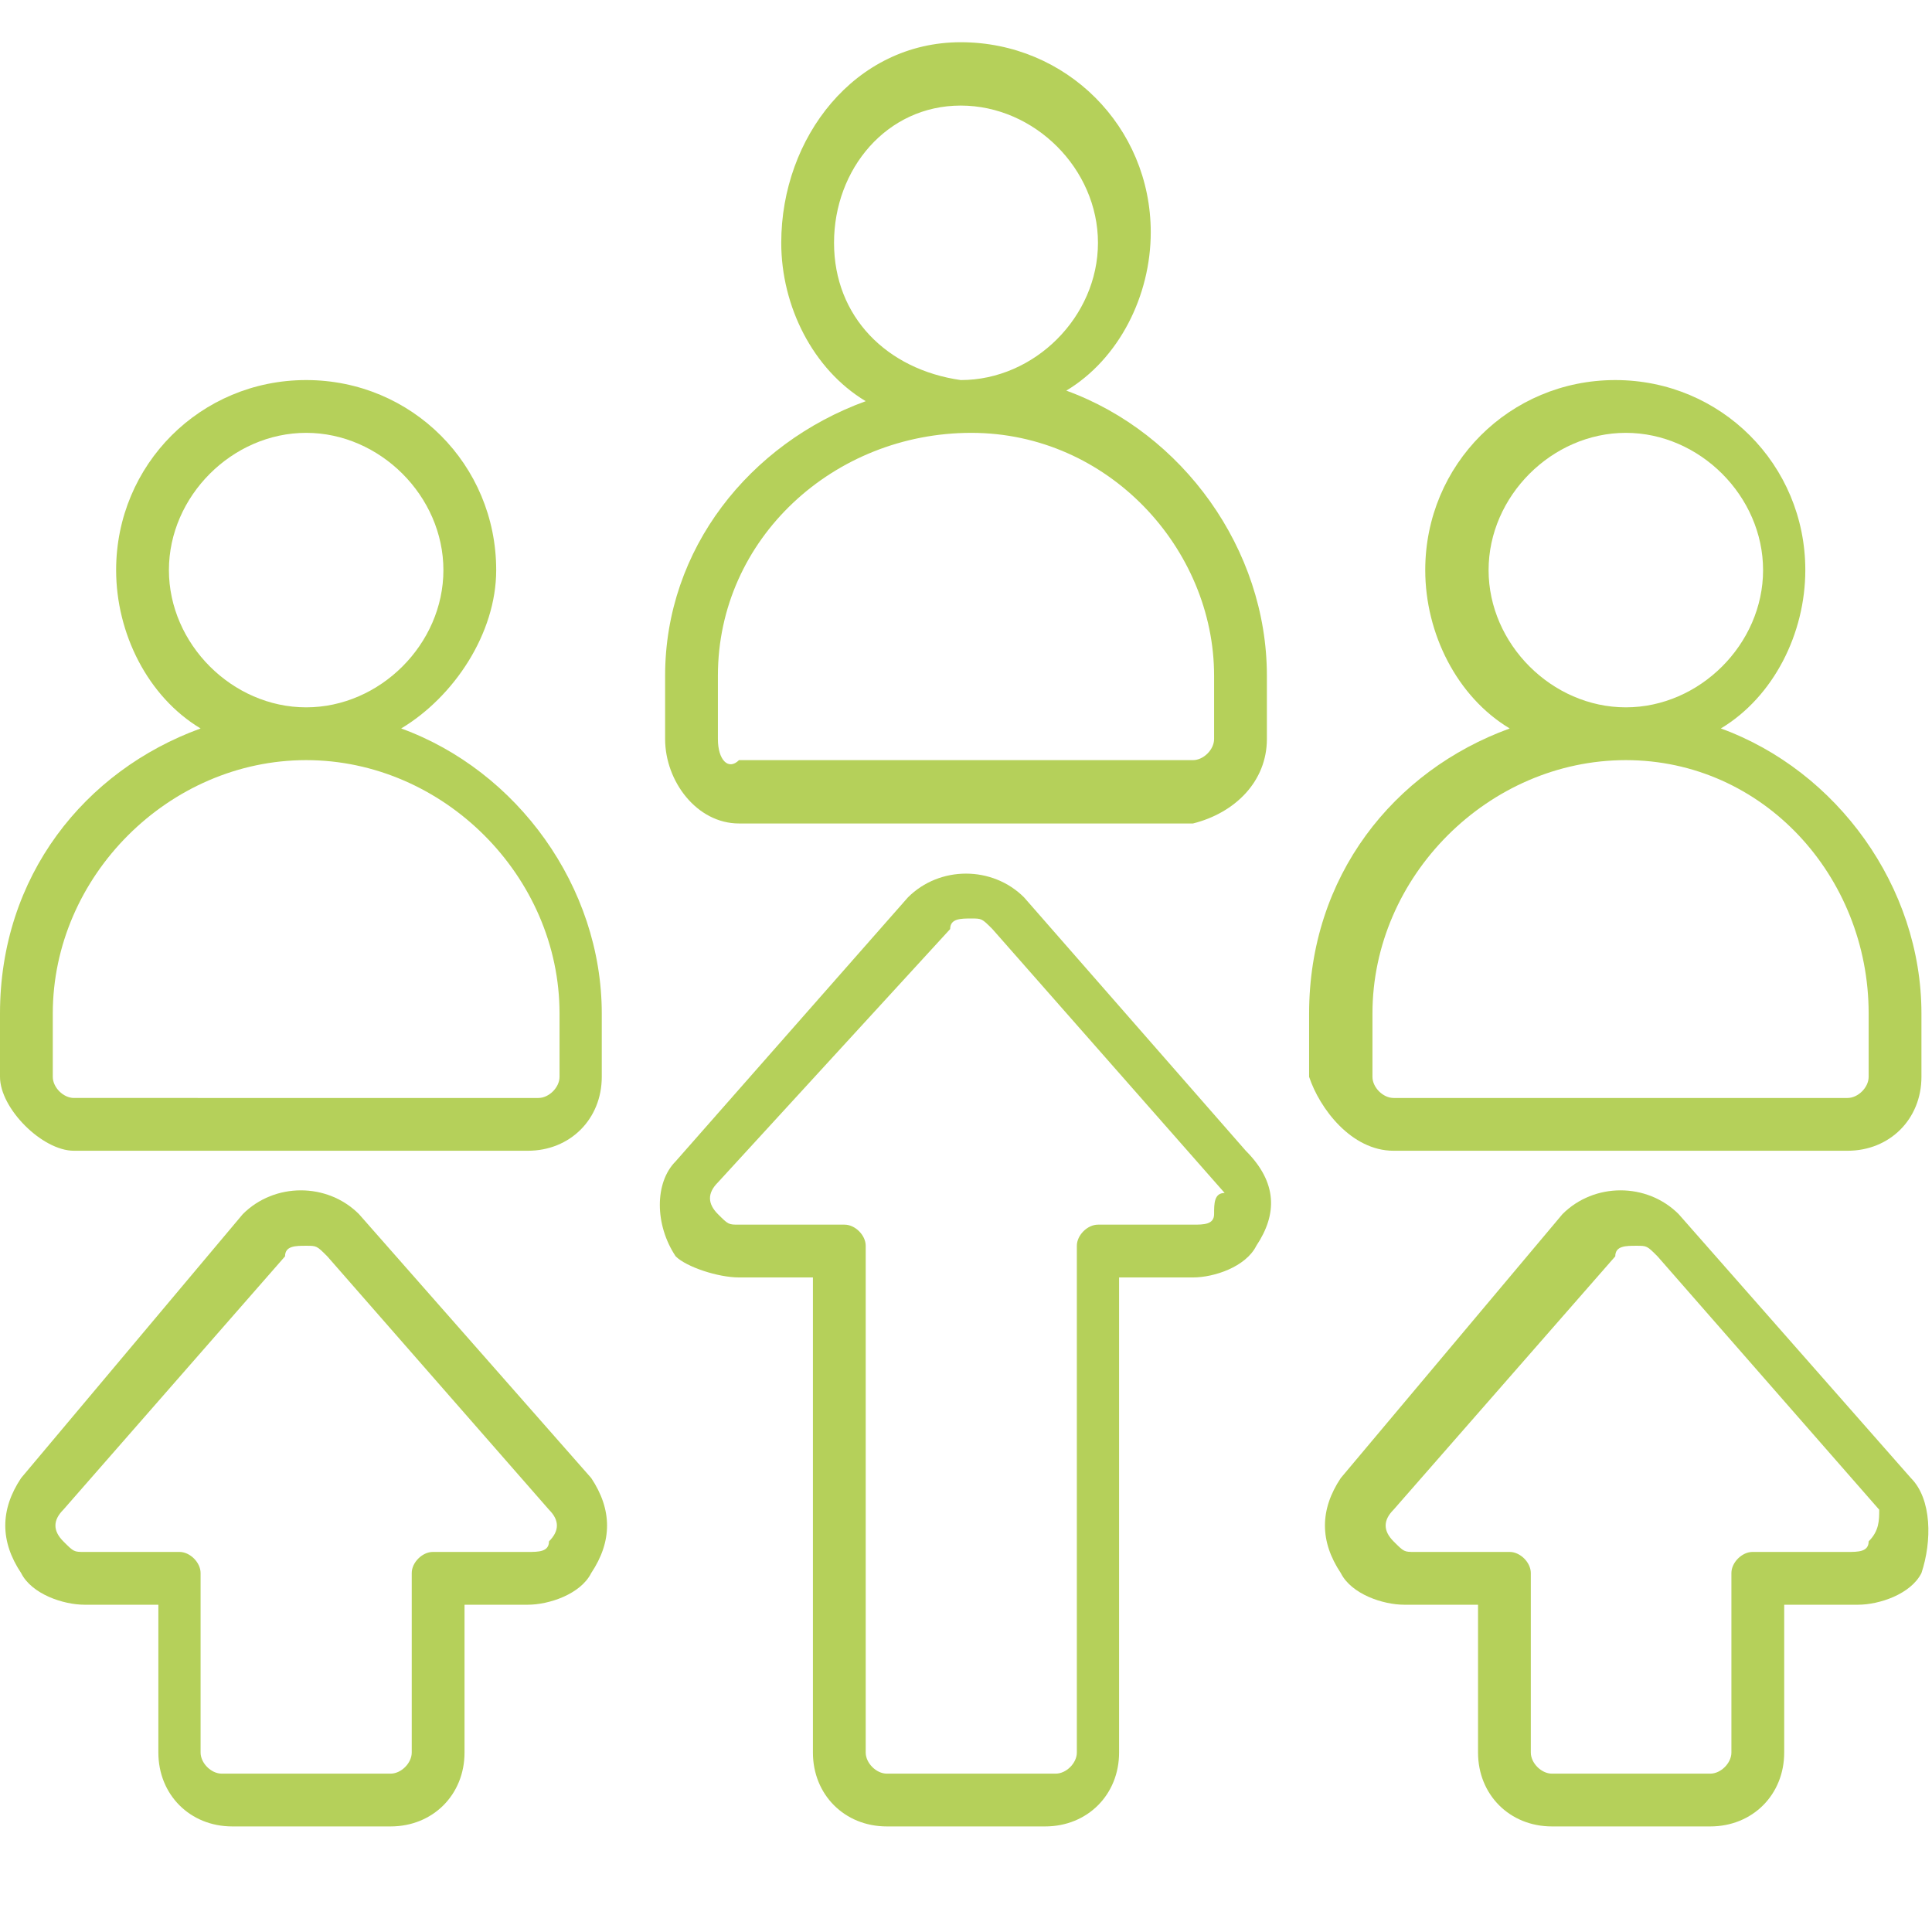
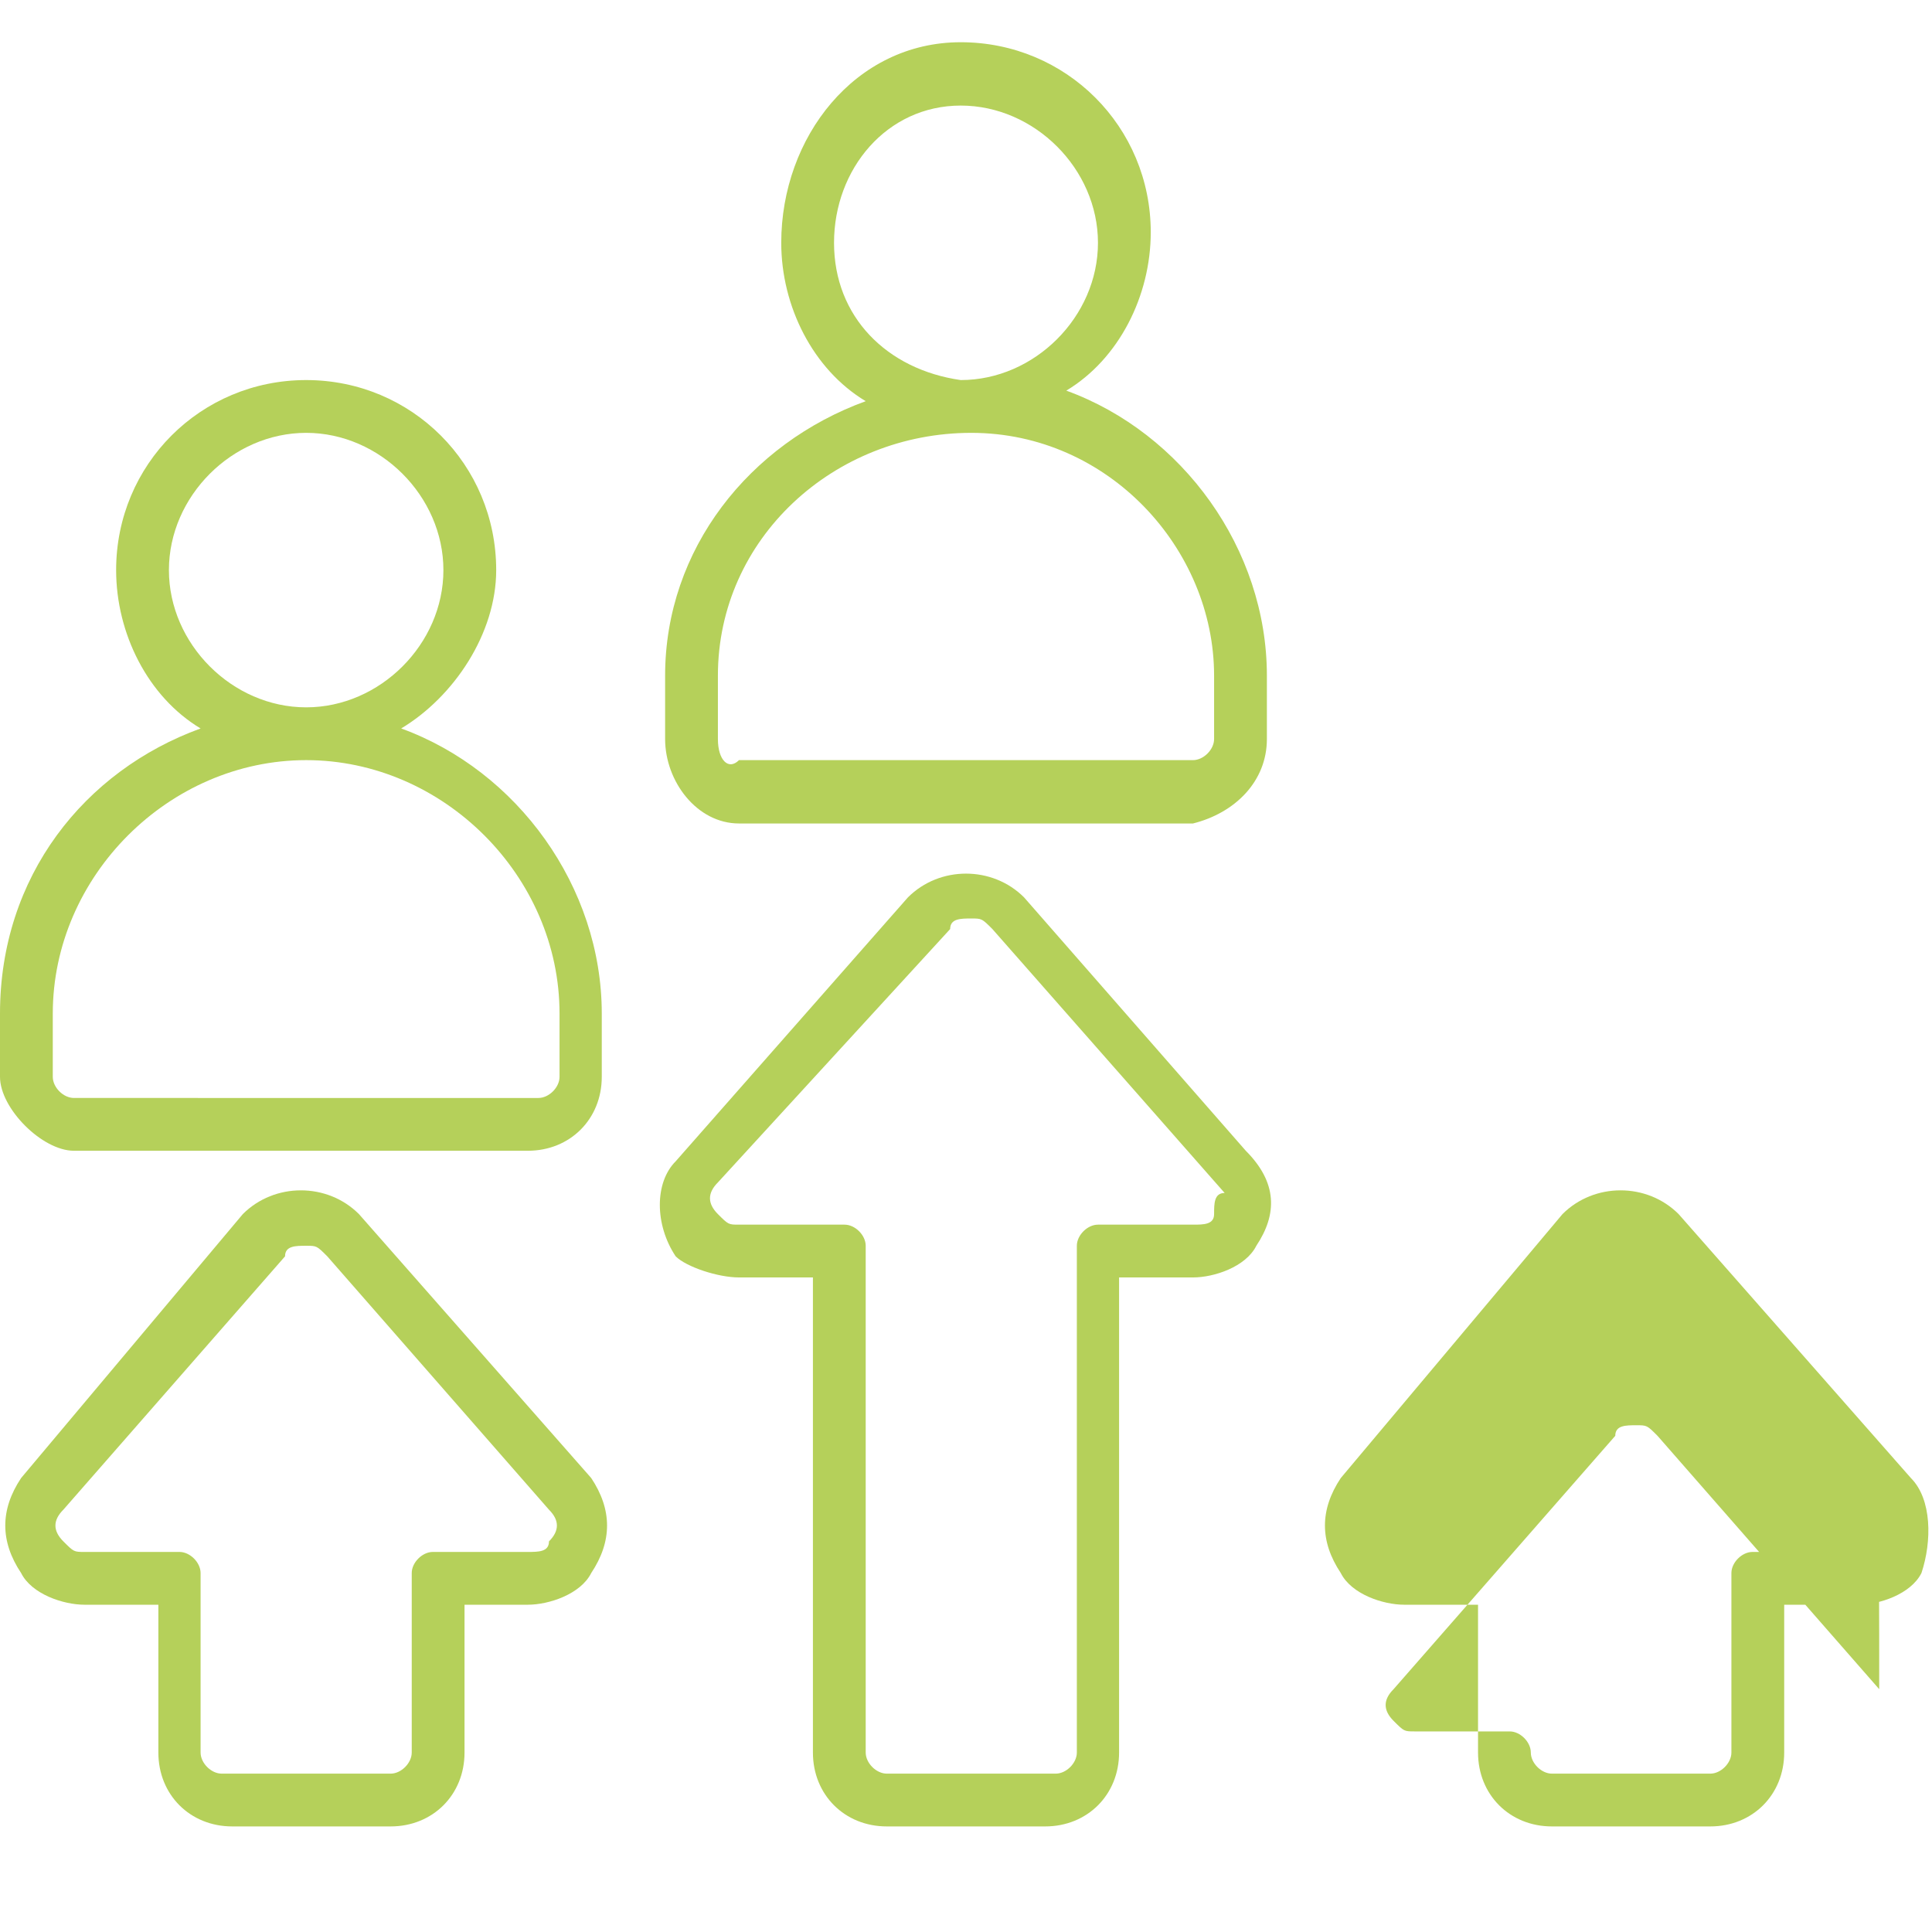
<svg xmlns="http://www.w3.org/2000/svg" version="1.1" id="Layer_1" x="0px" y="0px" viewBox="0 0 18.3 18.3" style="enable-background:new 0 0 18.3 18.3;" xml:space="preserve">
  <style type="text/css">
	.st0{fill:#B5D05A;}
</style>
  <g>
    <path class="st0" d="M7,7.8h4.3c0,0,0,0,0,0C11.7,7.7,12,7.4,12,7V6.4c0-1.2-0.8-2.3-1.9-2.7c0.5-0.3,0.8-0.9,0.8-1.5   c0-1-0.8-1.8-1.8-1.8S7.4,1.3,7.4,2.3c0,0.6,0.3,1.2,0.8,1.5C7.1,4.2,6.3,5.2,6.3,6.4V7C6.3,7.4,6.6,7.8,7,7.8z M7.9,2.3   C7.9,1.6,8.4,1,9.1,1c0.7,0,1.3,0.6,1.3,1.3c0,0.7-0.6,1.3-1.3,1.3C8.4,3.5,7.9,3,7.9,2.3z M6.8,6.4c0-1.3,1.1-2.3,2.4-2.3   s2.3,1.1,2.3,2.3V7c0,0.1-0.1,0.2-0.2,0.2H7C6.9,7.3,6.8,7.2,6.8,7V6.4z" />
    <path class="st0" d="M9.7,8.5c-0.3-0.3-0.8-0.3-1.1,0l-2.2,2.5c-0.2,0.2-0.2,0.6,0,0.9C6.5,12,6.8,12.1,7,12.1h0.7v4.5   c0,0.4,0.3,0.7,0.7,0.7h1.5c0.4,0,0.7-0.3,0.7-0.7v-4.5h0.7c0.2,0,0.5-0.1,0.6-0.3c0.2-0.3,0.2-0.6-0.1-0.9L9.7,8.5z M11.5,11.5   c0,0.1-0.1,0.1-0.2,0.1h-0.9c-0.1,0-0.2,0.1-0.2,0.2v4.8c0,0.1-0.1,0.2-0.2,0.2H8.4c-0.1,0-0.2-0.1-0.2-0.2v-4.8   c0-0.1-0.1-0.2-0.2-0.2H7c-0.1,0-0.1,0-0.2-0.1c-0.1-0.1-0.1-0.2,0-0.3L9,8.8c0-0.1,0.1-0.1,0.2-0.1c0.1,0,0.1,0,0.2,0.1l2.2,2.5   C11.5,11.3,11.5,11.4,11.5,11.5z" />
    <path class="st0" d="M0.7,10.9H5c0,0,0,0,0,0c0.4,0,0.7-0.3,0.7-0.7V9.6c0-1.2-0.8-2.3-1.9-2.7C4.3,6.6,4.7,6,4.7,5.4   c0-1-0.8-1.8-1.8-1.8S1.1,4.4,1.1,5.4c0,0.6,0.3,1.2,0.8,1.5C0.8,7.3,0,8.3,0,9.6v0.6C0,10.5,0.4,10.9,0.7,10.9z M1.6,5.4   c0-0.7,0.6-1.3,1.3-1.3c0.7,0,1.3,0.6,1.3,1.3c0,0.7-0.6,1.3-1.3,1.3C2.2,6.7,1.6,6.1,1.6,5.4z M0.5,9.6c0-1.3,1.1-2.4,2.4-2.4   s2.4,1.1,2.4,2.4v0.6c0,0.1-0.1,0.2-0.2,0.2H0.7c-0.1,0-0.2-0.1-0.2-0.2V9.6z" />
    <path class="st0" d="M3.4,11.5c-0.3-0.3-0.8-0.3-1.1,0L0.2,14c-0.2,0.3-0.2,0.6,0,0.9c0.1,0.2,0.4,0.3,0.6,0.3h0.7v1.4   c0,0.4,0.3,0.7,0.7,0.7h1.5c0.4,0,0.7-0.3,0.7-0.7v-1.4H5c0.2,0,0.5-0.1,0.6-0.3c0.2-0.3,0.2-0.6,0-0.9L3.4,11.5z M5.2,14.6   c0,0.1-0.1,0.1-0.2,0.1H4.1c-0.1,0-0.2,0.1-0.2,0.2v1.7c0,0.1-0.1,0.2-0.2,0.2H2.1c-0.1,0-0.2-0.1-0.2-0.2v-1.7   c0-0.1-0.1-0.2-0.2-0.2H0.8c-0.1,0-0.1,0-0.2-0.1c-0.1-0.1-0.1-0.2,0-0.3l2.1-2.4c0-0.1,0.1-0.1,0.2-0.1s0.1,0,0.2,0.1l2.1,2.4   C5.3,14.4,5.3,14.5,5.2,14.6z" />
-     <path class="st0" d="M13.2,10.9h4.3c0,0,0,0,0,0c0.4,0,0.7-0.3,0.7-0.7V9.6c0-1.2-0.8-2.3-1.9-2.7c0.5-0.3,0.8-0.9,0.8-1.5   c0-1-0.8-1.8-1.8-1.8s-1.8,0.8-1.8,1.8c0,0.6,0.3,1.2,0.8,1.5c-1.1,0.4-1.9,1.4-1.9,2.7v0.6C12.5,10.5,12.8,10.9,13.2,10.9z    M14.1,5.4c0-0.7,0.6-1.3,1.3-1.3c0.7,0,1.3,0.6,1.3,1.3c0,0.7-0.6,1.3-1.3,1.3C14.7,6.7,14.1,6.1,14.1,5.4z M13,9.6   c0-1.3,1.1-2.4,2.4-2.4s2.3,1.1,2.3,2.4v0.6c0,0.1-0.1,0.2-0.2,0.2h-4.3c-0.1,0-0.2-0.1-0.2-0.2V9.6z" />
-     <path class="st0" d="M18.1,14l-2.2-2.5c-0.3-0.3-0.8-0.3-1.1,0L12.7,14c-0.2,0.3-0.2,0.6,0,0.9c0.1,0.2,0.4,0.3,0.6,0.3h0.7v1.4   c0,0.4,0.3,0.7,0.7,0.7h1.5c0.4,0,0.7-0.3,0.7-0.7v-1.4h0.7c0.2,0,0.5-0.1,0.6-0.3C18.3,14.6,18.3,14.2,18.1,14z M17.7,14.6   c0,0.1-0.1,0.1-0.2,0.1h-0.9c-0.1,0-0.2,0.1-0.2,0.2v1.7c0,0.1-0.1,0.2-0.2,0.2h-1.5c-0.1,0-0.2-0.1-0.2-0.2v-1.7   c0-0.1-0.1-0.2-0.2-0.2h-0.9c-0.1,0-0.1,0-0.2-0.1c-0.1-0.1-0.1-0.2,0-0.3l2.1-2.4c0-0.1,0.1-0.1,0.2-0.1s0.1,0,0.2,0.1l2.1,2.4   C17.8,14.4,17.8,14.5,17.7,14.6z" />
+     <path class="st0" d="M18.1,14l-2.2-2.5c-0.3-0.3-0.8-0.3-1.1,0L12.7,14c-0.2,0.3-0.2,0.6,0,0.9c0.1,0.2,0.4,0.3,0.6,0.3h0.7v1.4   c0,0.4,0.3,0.7,0.7,0.7h1.5c0.4,0,0.7-0.3,0.7-0.7v-1.4h0.7c0.2,0,0.5-0.1,0.6-0.3C18.3,14.6,18.3,14.2,18.1,14z M17.7,14.6   c0,0.1-0.1,0.1-0.2,0.1h-0.9c-0.1,0-0.2,0.1-0.2,0.2v1.7c0,0.1-0.1,0.2-0.2,0.2h-1.5c-0.1,0-0.2-0.1-0.2-0.2c0-0.1-0.1-0.2-0.2-0.2h-0.9c-0.1,0-0.1,0-0.2-0.1c-0.1-0.1-0.1-0.2,0-0.3l2.1-2.4c0-0.1,0.1-0.1,0.2-0.1s0.1,0,0.2,0.1l2.1,2.4   C17.8,14.4,17.8,14.5,17.7,14.6z" />
  </g>
</svg>